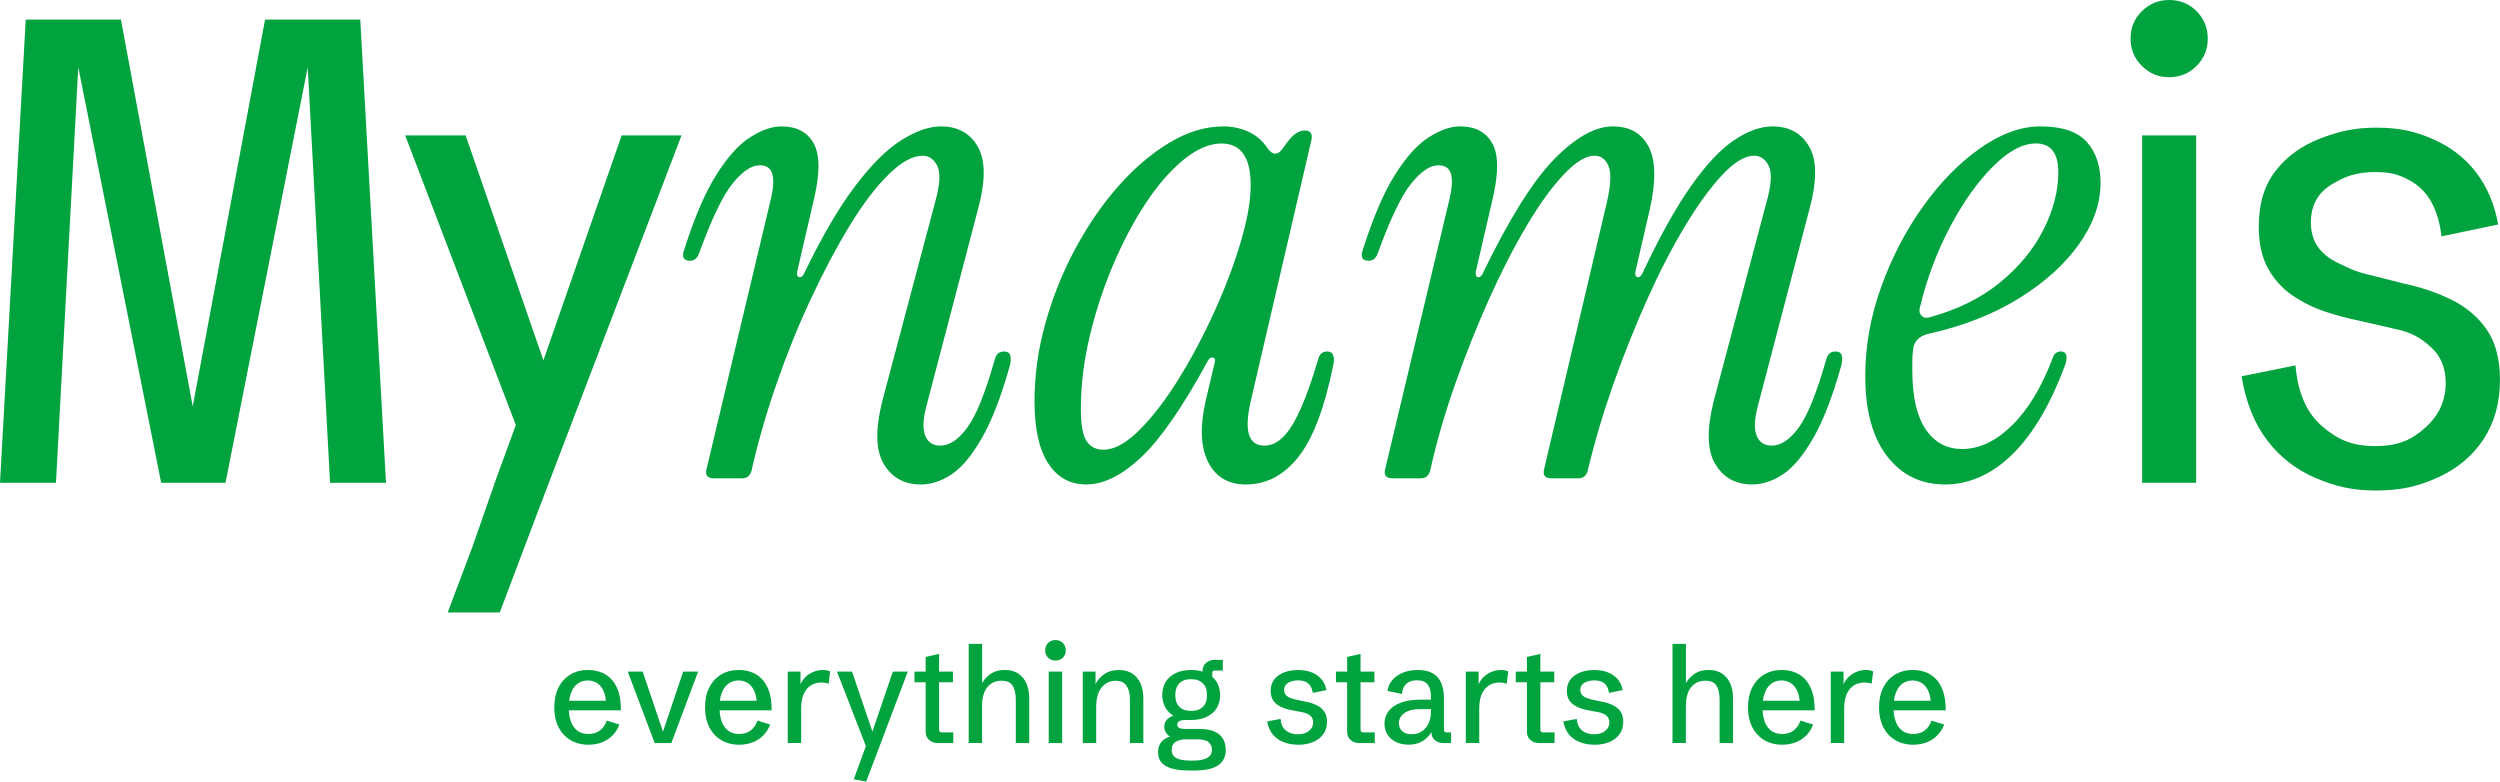
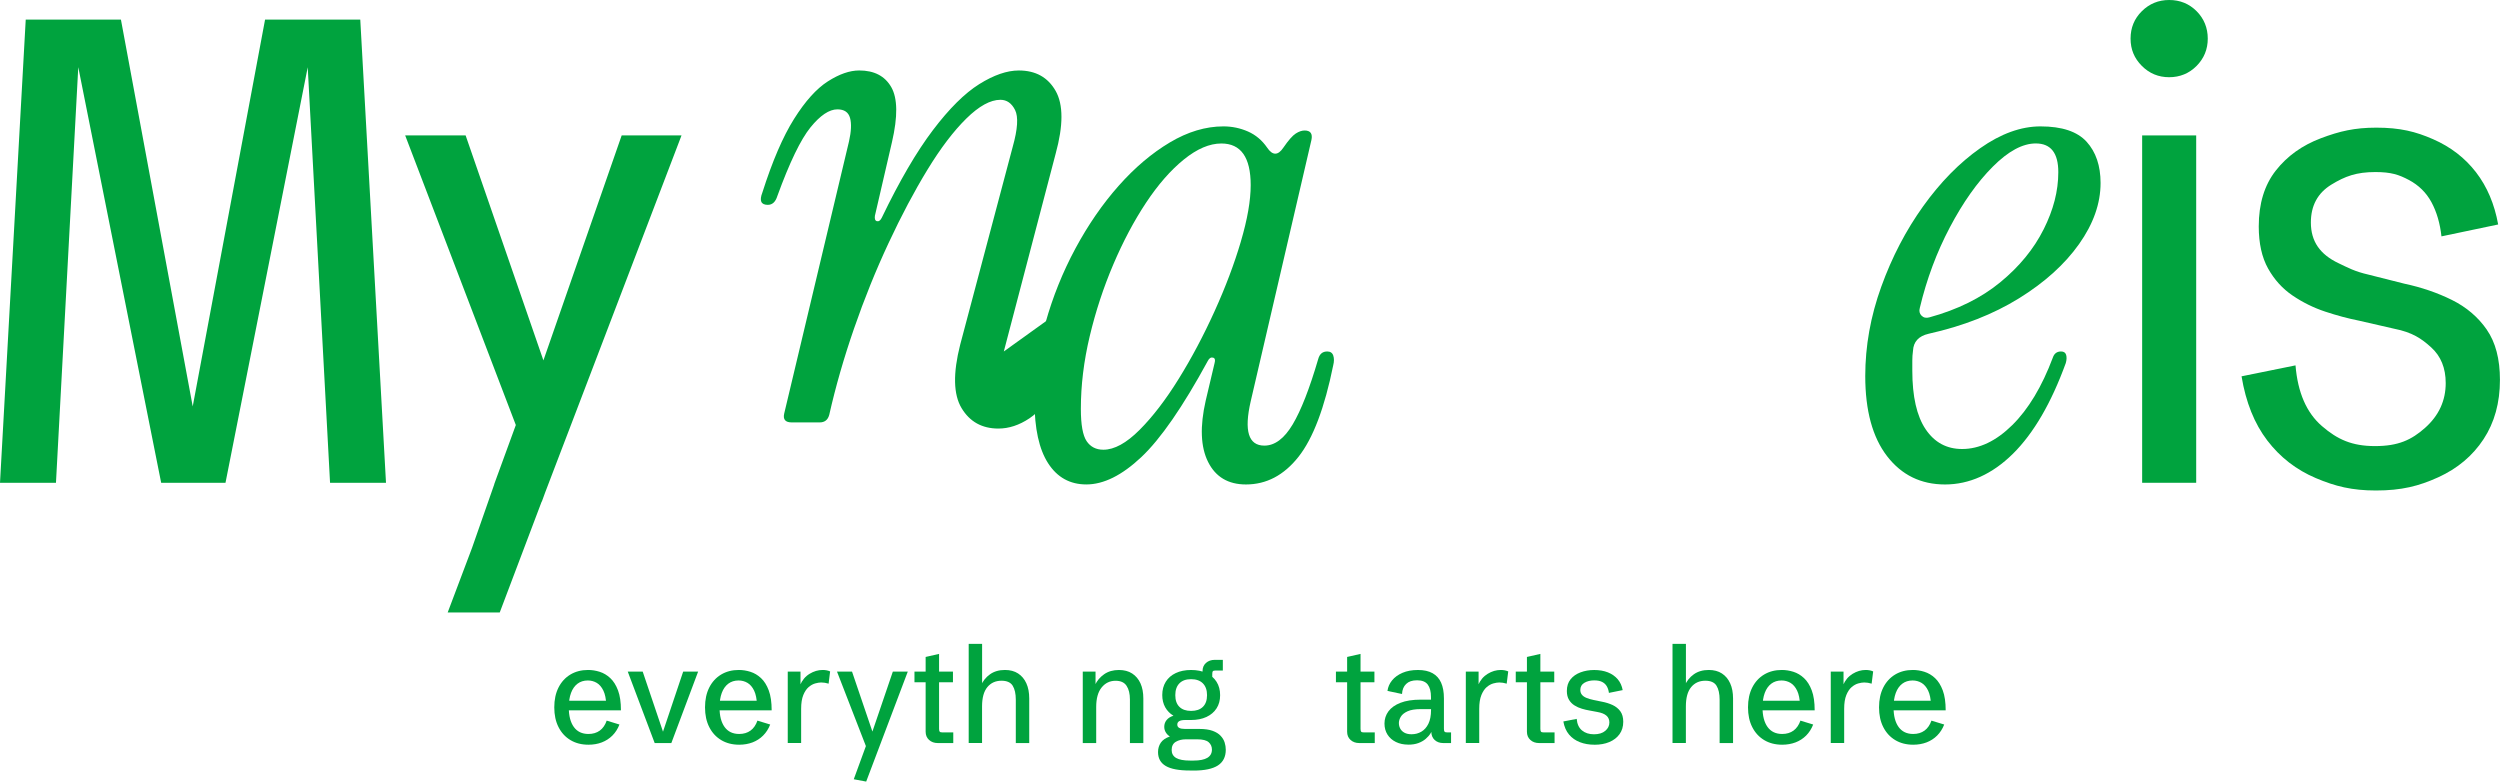
<svg xmlns="http://www.w3.org/2000/svg" id="Livello_2" data-name="Livello 2" viewBox="0 0 1206.03 377.06">
  <defs>
    <style>
      .cls-1 {
        fill: #00a33e;
      }
    </style>
  </defs>
  <g id="Livello_1-2" data-name="Livello 1">
    <g>
      <polygon class="cls-1" points="127.87 9.47 92.97 196.07 58.34 9.47 12.41 9.47 0 232.9 27 232.9 37.76 32.4 77.75 232.9 108.78 232.9 148.45 32.43 159.22 232.9 186.21 232.9 173.8 9.47 127.87 9.47" />
      <path class="cls-1" d="m262.14,173.84l-37.52-108.52h-29.16l53.38,139.72-8.99,24.61h-.01s-.31.88-.31.88l-1.12,3.07.04.02-10.71,30.63c-.29.8-11.47,30.54-11.77,31.21h25.11l20.23-53.49.07.03,1.62-4.44,6.94-18.19,4.17-10.89,54.66-143.15h-28.87l-37.75,108.52Z" />
      <rect class="cls-1" x="1033.4" y="65.33" width="26.07" height="167.57" />
      <path class="cls-1" d="m1046.43,0c-5.14,0-9.53,1.8-13.17,5.39-3.64,3.59-5.45,8-5.45,13.24s1.82,9.53,5.45,13.17c3.63,3.64,8.02,5.45,13.17,5.45s9.64-1.82,13.23-5.45c3.59-3.64,5.39-8.02,5.39-13.17s-1.8-9.64-5.39-13.24c-3.59-3.59-8-5.39-13.23-5.39Z" />
      <path class="cls-1" d="m1199.67,159.04c-4.24-6.1-9.86-10.88-16.86-14.35-7-3.46-14.64-6.08-22.92-7.84l-17.23-4.35c-6.8-1.55-10.01-3.39-14.49-5.51-4.49-2.12-7.84-4.78-10.05-7.99s-3.33-7.09-3.33-11.64c0-8.17,3.3-14.27,9.91-18.31,6.6-4.03,12.05-6.05,21.22-6.05,7.59,0,11.34,1.27,16.12,3.8,4.78,2.54,8.43,6.13,10.94,10.78,2.51,4.65,4.11,10.14,4.81,16.45l27.35-5.74c-1.77-9.83-5.32-18.21-10.65-25.14-5.32-6.93-12.22-12.26-20.7-15.98-8.48-3.72-16-5.59-27.43-5.59-10.45,0-17.74,1.71-26.76,5.12-9.02,3.41-16.26,8.61-21.74,15.6-5.47,6.98-8.21,15.95-8.21,26.92,0,8.17,1.5,14.95,4.51,20.33,3.01,5.38,6.95,9.72,11.83,13.03,4.88,3.31,10.13,5.9,15.75,7.76,5.62,1.86,11.04,3.31,16.26,4.35l16.93,3.88c8.87,1.76,13.21,4.76,17.89,9,4.68,4.24,7.02,9.98,7.02,17.22,0,8.48-3.3,15.67-9.91,21.57-6.6,5.9-13.04,8.84-24.18,8.84s-18.14-3.2-25.58-9.62c-7.45-6.41-11.71-16.19-12.79-29.32l-26.03,5.28c2.07,12.52,6.21,22.84,12.42,30.96,6.21,8.12,14.02,14.17,23.44,18.15,9.41,3.98,17.45,5.97,28.98,5.97,12.32,0,20.7-2.12,30.02-6.36,9.32-4.24,16.61-10.37,21.88-18.39,5.27-8.01,7.91-17.56,7.91-28.63,0-10.03-2.12-18.1-6.36-24.21Z" />
-       <path class="cls-1" d="m484.25,169.56c-2.2,0-3.62,1.21-4.28,3.62-4.61,16.24-9.05,27.26-13.32,33.07-4.28,5.81-8.61,8.72-13,8.72-3.51,0-5.92-1.53-7.24-4.61-1.32-3.07-1.21-7.68.33-13.82l25.01-95.42c3.73-13.6,3.73-23.69,0-30.27-3.73-6.58-9.66-9.87-17.77-9.87-5.71,0-12.06,2.2-19.08,6.58-7.02,4.39-14.48,11.79-22.37,22.21-7.9,10.42-16.12,24.51-24.68,42.28-.66,1.31-1.43,1.86-2.3,1.64-.88-.22-1.21-1.1-.99-2.63l8.23-35.54c2.85-12.28,2.74-21.11-.33-26.49-3.07-5.37-8.23-8.06-15.47-8.06-4.61,0-9.65,1.76-15.14,5.27-5.49,3.51-10.91,9.54-16.29,18.1-5.38,8.55-10.48,20.4-15.3,35.54-1.54,3.95-.66,5.92,2.63,5.92,2.19,0,3.73-1.42,4.61-4.28,5.92-16.23,11.24-27.25,15.96-33.07,4.71-5.81,9.05-8.72,13-8.72,3.29,0,5.31,1.37,6.09,4.11.77,2.74.6,6.53-.49,11.35l-31.26,131.28c-.66,2.85.55,4.28,3.62,4.28h13.49c2.41,0,3.95-1.2,4.61-3.62,3.07-13.6,7.07-27.52,12.01-41.78,4.93-14.26,10.47-27.97,16.62-41.13,6.14-13.16,12.39-24.95,18.75-35.37,6.36-10.42,12.61-18.64,18.75-24.68,6.14-6.03,11.62-9.05,16.45-9.05,3.07,0,5.43,1.64,7.08,4.94,1.64,3.29,1.26,9.21-1.15,17.77l-25.33,95.42c-3.51,13.82-3.29,24.02.66,30.6,3.95,6.58,9.87,9.87,17.77,9.87,5.05,0,10.04-1.64,14.97-4.93,4.94-3.29,9.81-9.16,14.64-17.6,4.82-8.44,9.32-20.12,13.49-35.04.44-1.75.49-3.29.17-4.61-.33-1.32-1.37-1.97-3.13-1.97Z" />
+       <path class="cls-1" d="m484.25,169.56l25.01-95.42c3.73-13.6,3.73-23.69,0-30.27-3.73-6.58-9.66-9.87-17.77-9.87-5.71,0-12.06,2.2-19.08,6.58-7.02,4.39-14.48,11.79-22.37,22.21-7.9,10.42-16.12,24.51-24.68,42.28-.66,1.31-1.43,1.86-2.3,1.64-.88-.22-1.21-1.1-.99-2.63l8.23-35.54c2.85-12.28,2.74-21.11-.33-26.49-3.07-5.37-8.23-8.06-15.47-8.06-4.61,0-9.65,1.76-15.14,5.27-5.49,3.51-10.91,9.54-16.29,18.1-5.38,8.55-10.48,20.4-15.3,35.54-1.54,3.95-.66,5.92,2.63,5.92,2.19,0,3.73-1.42,4.61-4.28,5.92-16.23,11.24-27.25,15.96-33.07,4.71-5.81,9.05-8.72,13-8.72,3.29,0,5.31,1.37,6.09,4.11.77,2.74.6,6.53-.49,11.35l-31.26,131.28c-.66,2.85.55,4.28,3.62,4.28h13.49c2.41,0,3.95-1.2,4.61-3.62,3.07-13.6,7.07-27.52,12.01-41.78,4.93-14.26,10.47-27.97,16.62-41.13,6.14-13.16,12.39-24.95,18.75-35.37,6.36-10.42,12.61-18.64,18.75-24.68,6.14-6.03,11.62-9.05,16.45-9.05,3.07,0,5.43,1.64,7.08,4.94,1.64,3.29,1.26,9.21-1.15,17.77l-25.33,95.42c-3.51,13.82-3.29,24.02.66,30.6,3.95,6.58,9.87,9.87,17.77,9.87,5.05,0,10.04-1.64,14.97-4.93,4.94-3.29,9.81-9.16,14.64-17.6,4.82-8.44,9.32-20.12,13.49-35.04.44-1.75.49-3.29.17-4.61-.33-1.32-1.37-1.97-3.13-1.97Z" />
      <path class="cls-1" d="m640.21,169.56c-2.2,0-3.62,1.21-4.28,3.62-4.17,14.26-8.28,24.79-12.34,31.59-4.06,6.8-8.61,10.2-13.65,10.2-7.68,0-9.87-7.12-6.58-21.39l29.28-126.02c.66-3.07-.44-4.61-3.29-4.61-1.32,0-2.74.49-4.28,1.48-1.54.99-3.51,3.24-5.92,6.74-1.32,1.98-2.63,2.96-3.95,2.96s-2.63-.99-3.95-2.96c-2.42-3.5-5.49-6.09-9.21-7.73-3.73-1.64-7.68-2.47-11.84-2.47-8.55,0-17.17,2.58-25.83,7.73-8.67,5.16-16.9,12.12-24.68,20.89-7.79,8.78-14.75,18.87-20.89,30.27-6.14,11.41-10.97,23.42-14.48,36.03-3.51,12.62-5.26,25.17-5.26,37.67,0,13.16,2.19,23.15,6.58,29.94,4.39,6.8,10.53,10.2,18.43,10.2,8.34,0,17.16-4.39,26.49-13.16,9.32-8.77,20.01-24.23,32.08-46.39.66-1.32,1.48-1.86,2.47-1.64.99.22,1.26,1.1.82,2.63l-4.28,18.1c-2.85,12.5-2.47,22.38,1.15,29.61,3.62,7.24,9.71,10.86,18.26,10.86,9.87,0,18.31-4.44,25.34-13.33,7.02-8.88,12.61-23.63,16.78-44.25.44-1.75.44-3.29,0-4.61-.44-1.32-1.43-1.97-2.96-1.97Zm-41.62-52.97c-3.18,10.75-7.4,21.94-12.67,33.56-5.27,11.63-11.02,22.49-17.28,32.58-6.25,10.09-12.56,18.32-18.92,24.68-6.36,6.36-12.18,9.54-17.44,9.54-3.51,0-6.2-1.37-8.06-4.11-1.87-2.74-2.8-7.95-2.8-15.63,0-11.4,1.43-23.08,4.28-35.04,2.85-11.95,6.63-23.47,11.35-34.55,4.71-11.07,9.98-21,15.79-29.78,5.81-8.77,11.9-15.74,18.26-20.89,6.36-5.15,12.39-7.73,18.1-7.73,9.43,0,14.15,6.69,14.15,20.07,0,7.46-1.59,16.56-4.77,27.31Z" />
-       <path class="cls-1" d="m885.34,169.56c-2.19,0-3.62,1.21-4.28,3.62-4.61,16.24-9.05,27.26-13.32,33.07-4.28,5.81-8.61,8.72-13,8.72-3.51,0-5.92-1.53-7.24-4.61-1.32-3.07-1.21-7.68.33-13.82l25.01-95.42c3.73-13.6,3.73-23.69,0-30.27-3.73-6.58-9.66-9.87-17.77-9.87-5.71,0-11.84,2.2-18.42,6.58-6.58,4.39-13.55,11.79-20.89,22.21-7.35,10.42-15.19,24.51-23.53,42.28-.66,1.31-1.43,1.86-2.3,1.64-.88-.22-1.21-1.1-.99-2.63l6.91-29.94c3.07-13.6,2.91-23.69-.49-30.27-3.4-6.58-9.16-9.87-17.28-9.87-8.55,0-17.99,5.27-28.3,15.79-10.31,10.53-21.83,28.95-34.55,55.28-.66,1.31-1.43,1.86-2.3,1.64-.88-.22-1.21-1.1-.99-2.63l8.23-35.54c2.85-12.28,2.74-21.11-.33-26.49-3.07-5.37-8.23-8.06-15.47-8.06-4.61,0-9.65,1.76-15.14,5.27-5.49,3.51-10.91,9.54-16.28,18.1-5.38,8.55-10.48,20.4-15.3,35.54-1.54,3.95-.66,5.92,2.63,5.92,2.19,0,3.73-1.42,4.61-4.28,5.92-16.23,11.24-27.25,15.96-33.07,4.71-5.81,9.05-8.72,13-8.72,3.29,0,5.31,1.37,6.09,4.11.77,2.74.6,6.53-.49,11.35l-31.26,131.28c-.66,2.85.55,4.28,3.62,4.28h13.49c2.41,0,3.95-1.2,4.61-3.62,3.07-13.82,7.12-27.85,12.17-42.12,5.05-14.25,10.53-27.97,16.45-41.13,5.92-13.16,11.95-24.89,18.1-35.21,6.14-10.31,12.06-18.48,17.77-24.51,5.7-6.03,10.64-9.05,14.81-9.05,3.07,0,5.31,1.64,6.74,4.94,1.43,3.29,1.15,9.21-.82,17.77l-30.27,128.65c-.66,2.85.55,4.28,3.62,4.28h12.83c2.41,0,3.95-1.2,4.61-3.62,3.29-13.82,7.45-27.85,12.5-42.12,5.04-14.25,10.53-27.97,16.45-41.13,5.92-13.16,12.01-24.89,18.26-35.21,6.25-10.31,12.22-18.48,17.93-24.51,5.7-6.03,10.75-9.05,15.13-9.05,3.07,0,5.43,1.64,7.08,4.94,1.64,3.29,1.26,9.21-1.15,17.77l-25.33,95.42c-3.51,13.82-3.29,24.02.66,30.6,3.95,6.58,9.87,9.87,17.77,9.87,5.04,0,10.03-1.64,14.97-4.93,4.94-3.29,9.81-9.16,14.64-17.6,4.82-8.44,9.32-20.12,13.49-35.04.44-1.75.49-3.29.17-4.61-.33-1.32-1.37-1.97-3.13-1.97Z" />
      <path class="cls-1" d="m984.38,60.97c-9.43,0-19.14,3.51-29.12,10.53-9.99,7.02-19.14,16.34-27.48,27.97-8.34,11.63-15.08,24.57-20.23,38.83-5.16,14.26-7.73,28.63-7.73,43.1,0,16.67,3.51,29.56,10.53,38.66,7.02,9.11,16.34,13.65,27.97,13.65s22.75-4.93,32.74-14.81c9.98-9.87,18.48-24.46,25.5-43.76.44-1.53.49-2.85.17-3.95-.33-1.1-1.15-1.64-2.47-1.64-1.97,0-3.29.99-3.95,2.96-5.27,14.04-11.8,24.9-19.58,32.57-7.79,7.68-15.85,11.52-24.19,11.52-7.46,0-13.32-3.18-17.6-9.54-4.28-6.36-6.42-15.79-6.42-28.3v-4.77c0-1.64.11-3.23.33-4.77.21-4.38,2.74-7.12,7.57-8.22,16.67-3.73,31.2-9.43,43.6-17.11,12.39-7.68,22.04-16.4,28.95-26.16,6.91-9.76,10.37-19.58,10.37-29.45,0-8.33-2.25-14.97-6.74-19.91-4.5-4.94-11.9-7.4-22.21-7.4Zm1.48,49.69c-4.72,9.43-11.68,17.93-20.89,25.5-9.21,7.57-20.62,13.22-34.22,16.94-1.54.44-2.8.17-3.78-.82-.99-.99-1.26-2.25-.82-3.78,3.29-13.82,8.11-26.76,14.48-38.83,6.36-12.06,13.27-21.82,20.73-29.28,7.45-7.46,14.36-11.19,20.73-11.19,7.24,0,10.86,4.61,10.86,13.82s-2.36,18.21-7.08,27.64Z" />
    </g>
    <g>
      <path class="cls-1" d="m283.89,359.26c-3.32,0-6.21-.74-8.68-2.22-2.47-1.48-4.39-3.56-5.76-6.25-1.38-2.69-2.06-5.88-2.06-9.56s.68-6.86,2.04-9.56c1.36-2.69,3.26-4.77,5.71-6.25,2.45-1.47,5.3-2.22,8.55-2.22,1.85,0,3.72.29,5.59.88,1.87.59,3.58,1.6,5.13,3.05,1.55,1.45,2.8,3.43,3.74,5.95.94,2.52,1.4,5.72,1.4,9.59h-27.98v-4.63h22.3l-1.4,1.91c-.11-2.81-.57-5.07-1.39-6.78-.82-1.71-1.89-2.96-3.19-3.74-1.31-.77-2.75-1.16-4.32-1.16-1.94,0-3.59.52-4.96,1.55-1.37,1.04-2.42,2.52-3.14,4.45-.72,1.94-1.08,4.28-1.08,7.02,0,4.04.82,7.19,2.44,9.43,1.63,2.24,3.98,3.36,7.04,3.36,2.17,0,4-.55,5.49-1.64s2.59-2.7,3.32-4.8l6.15,1.88c-.83,2.11-1.96,3.88-3.41,5.33-1.45,1.45-3.15,2.54-5.1,3.29s-4.1,1.12-6.42,1.12Z" />
      <path class="cls-1" d="m315.83,358.46l-12.99-34.46h7.21l10.27,30.4h-.96l10.21-30.4h7.21l-12.92,34.46h-8.04Z" />
      <path class="cls-1" d="m356.61,359.26c-3.32,0-6.21-.74-8.68-2.22-2.47-1.48-4.39-3.56-5.76-6.25-1.38-2.69-2.06-5.88-2.06-9.56s.68-6.86,2.04-9.56c1.36-2.69,3.27-4.77,5.71-6.25,2.45-1.47,5.3-2.22,8.55-2.22,1.85,0,3.71.29,5.58.88,1.87.59,3.59,1.6,5.14,3.05,1.55,1.45,2.79,3.43,3.73,5.95.94,2.52,1.4,5.72,1.4,9.59h-27.98v-4.63h22.3l-1.4,1.91c-.11-2.81-.57-5.07-1.38-6.78-.82-1.71-1.89-2.96-3.19-3.74-1.31-.77-2.75-1.16-4.32-1.16-1.94,0-3.59.52-4.96,1.55-1.37,1.04-2.42,2.52-3.14,4.45-.72,1.94-1.08,4.28-1.08,7.02,0,4.04.82,7.19,2.44,9.43,1.63,2.24,3.97,3.36,7.03,3.36,2.17,0,4-.55,5.49-1.64s2.59-2.7,3.32-4.8l6.16,1.88c-.83,2.11-1.97,3.88-3.42,5.33-1.45,1.45-3.15,2.54-5.1,3.29-1.96.74-4.09,1.12-6.41,1.12Z" />
      <path class="cls-1" d="m380.02,358.46v-34.46h6.15v7.43l-.22-.89c1.04-2.42,2.57-4.25,4.61-5.49,2.03-1.23,4.13-1.85,6.3-1.85.62,0,1.23.05,1.85.16s1.2.29,1.75.54l-.73,5.9c-1.21-.38-2.42-.57-3.61-.57-.81,0-1.76.16-2.86.46-1.09.31-2.15.9-3.17,1.77s-1.88,2.16-2.57,3.84c-.69,1.69-1.04,3.91-1.04,6.65v16.49h-6.47Z" />
      <path class="cls-1" d="m411.86,375.94l6.64-18.16-.55,2.74-14.17-36.53h7.25l10.43,30.69-1.11-.26,10.37-30.44h7.21l-20.07,53.06-6-1.12Z" />
      <path class="cls-1" d="m452.41,358.46c-1.7,0-3.11-.5-4.21-1.5s-1.66-2.32-1.66-3.96v-23.86h-5.39v-5.14h5.39v-7.08l6.48-1.47v8.55h6.7v5.14h-6.7v22.43c0,.7.1,1.17.3,1.4.2.23.63.35,1.29.35h5.26v5.14h-7.47Z" />
      <path class="cls-1" d="m467.31,358.46v-47.86h6.47v21.5l-.54-1.4c.94-2.21,2.38-4.01,4.35-5.41,1.96-1.39,4.37-2.09,7.22-2.09,2.49,0,4.6.56,6.34,1.69,1.73,1.13,3.06,2.71,3.98,4.75.93,2.04,1.39,4.48,1.39,7.31v21.5h-6.48v-20.9c0-2.89-.5-5.14-1.5-6.75-1-1.61-2.8-2.41-5.4-2.41-2.85,0-5.13,1.03-6.83,3.09s-2.55,5.16-2.55,9.28v17.67h-6.47Z" />
-       <path class="cls-1" d="m509.17,318.67c-1.43,0-2.62-.47-3.56-1.42-.95-.94-1.42-2.12-1.42-3.52s.47-2.64,1.42-3.57c.94-.94,2.13-1.4,3.56-1.4s2.61.47,3.56,1.4c.94.94,1.42,2.13,1.42,3.57s-.48,2.58-1.42,3.52c-.95.95-2.13,1.42-3.56,1.42Zm-3.25,39.78v-34.46h6.47v34.46h-6.47Z" />
      <path class="cls-1" d="m522.34,358.46v-34.46h6.16v7.82l-.23-1.4c.96-2.06,2.42-3.78,4.37-5.15,1.96-1.38,4.34-2.06,7.15-2.06,2.51,0,4.64.56,6.38,1.69,1.74,1.13,3.08,2.71,4.01,4.75.92,2.04,1.38,4.48,1.38,7.31v21.5h-6.47v-21.02c0-2.74-.53-4.93-1.6-6.57-1.06-1.64-2.84-2.46-5.33-2.46-2.72,0-4.96,1.07-6.71,3.22-1.75,2.15-2.63,5.29-2.63,9.41v17.42h-6.48Z" />
      <path class="cls-1" d="m574,371.7c-5.25,0-9.12-.72-11.61-2.17-2.49-1.45-3.74-3.68-3.74-6.7,0-1.74.45-3.26,1.34-4.56.89-1.3,2.35-2.29,4.37-2.97-.81-.51-1.47-1.17-1.96-1.98-.5-.81-.75-1.71-.75-2.71,0-1.23.38-2.32,1.15-3.27.77-.95,1.86-1.63,3.29-2.06-1.7-1.02-3.03-2.38-3.98-4.08-.94-1.7-1.42-3.67-1.42-5.9,0-2.47.57-4.6,1.69-6.41s2.73-3.21,4.81-4.19c2.08-.99,4.55-1.49,7.4-1.49s5.32.49,7.42,1.49c2.1.99,3.72,2.39,4.87,4.21,1.15,1.81,1.72,3.97,1.72,6.46s-.57,4.56-1.72,6.35c-1.15,1.79-2.78,3.17-4.88,4.15-2.11.98-4.6,1.47-7.49,1.47h-2.78c-2.53,0-3.79.73-3.79,2.2s1.23,2.11,3.7,2.11h6.92c2.62,0,4.76.3,6.42.91,1.66.61,2.95,1.4,3.87,2.4.93.99,1.57,2.07,1.94,3.24.36,1.17.54,2.33.54,3.48,0,3.4-1.26,5.93-3.79,7.58-2.53,1.64-6.44,2.47-11.74,2.47h-1.79Zm.06-4.79h1.75c5.89,0,8.84-1.77,8.84-5.3,0-1.45-.53-2.63-1.58-3.56-1.06-.93-2.88-1.39-5.47-1.39h-5.55c-1.89,0-3.5.4-4.84,1.2-1.33.79-1.99,2.11-1.99,3.94,0,1.72.72,3,2.16,3.85,1.43.84,3.67,1.26,6.69,1.26Zm.54-23.96c2.47,0,4.37-.65,5.69-1.96,1.33-1.3,2-3.18,2-5.63s-.67-4.34-2-5.69c-1.33-1.35-3.23-2.03-5.69-2.03s-4.32.67-5.64,2.01c-1.32,1.34-1.98,3.24-1.98,5.71s.66,4.32,1.98,5.63c1.32,1.31,3.2,1.96,5.64,1.96Zm5.52-15.76v-3.45c0-1.64.55-2.95,1.67-3.94,1.11-.99,2.52-1.48,4.2-1.48h3.92v5.14h-3.51c-.66,0-1.09.12-1.29.35-.21.23-.3.7-.3,1.4v1.98h-4.69Z" />
-       <path class="cls-1" d="m626.26,359.26c-2.53,0-4.85-.4-6.96-1.21-2.11-.81-3.86-2.03-5.25-3.68-1.39-1.65-2.31-3.76-2.76-6.33l6.44-1.24c.21,2.49,1.07,4.35,2.57,5.58,1.5,1.23,3.42,1.85,5.76,1.85s4.16-.56,5.47-1.68c1.31-1.11,1.96-2.46,1.96-4.03,0-1.36-.48-2.46-1.42-3.29-.95-.83-2.39-1.41-4.32-1.75l-3.89-.73c-1.15-.19-2.35-.47-3.62-.85-1.26-.37-2.45-.9-3.54-1.58-1.1-.68-1.99-1.58-2.68-2.71-.69-1.13-1.04-2.55-1.04-4.28,0-2.28.6-4.15,1.79-5.63,1.19-1.48,2.79-2.59,4.8-3.35,2.01-.75,4.22-1.13,6.62-1.13s4.69.38,6.6,1.15c1.91.77,3.48,1.87,4.71,3.3,1.22,1.44,2.03,3.19,2.41,5.25l-6.64,1.34c-.15-1.19-.48-2.24-.99-3.14-.51-.9-1.25-1.61-2.23-2.12s-2.26-.77-3.86-.77c-1.87,0-3.47.39-4.77,1.16-1.31.78-1.96,1.93-1.96,3.46,0,.89.25,1.66.75,2.28.5.63,1.23,1.14,2.18,1.53.96.4,2.14.74,3.54,1.04l4.05.83c1.81.34,3.48.87,5.03,1.58,1.54.72,2.79,1.72,3.73,3,.95,1.29,1.43,2.98,1.43,5.09,0,2.32-.6,4.31-1.79,5.97-1.19,1.66-2.83,2.92-4.91,3.8s-4.49,1.31-7.21,1.31Z" />
      <path class="cls-1" d="m655.74,358.46c-1.7,0-3.11-.5-4.21-1.5-1.11-1-1.66-2.32-1.66-3.96v-23.86h-5.4v-5.14h5.4v-7.08l6.47-1.47v8.55h6.7v5.14h-6.7v22.43c0,.7.1,1.17.3,1.4.2.23.63.35,1.29.35h5.27v5.14h-7.47Z" />
      <path class="cls-1" d="m679.41,359.22c-2.28,0-4.28-.43-6.01-1.28-1.74-.85-3.09-2.04-4.06-3.57-.97-1.53-1.45-3.31-1.45-5.33,0-2.19.64-4.15,1.91-5.89,1.28-1.73,3.21-3.1,5.79-4.11,2.59-1.01,5.84-1.52,9.78-1.52h5.52l-.57.64v-1.91c0-2.62-.52-4.62-1.55-6-1.04-1.38-2.75-2.07-5.15-2.07s-4.06.59-5.28,1.77c-1.23,1.18-1.89,2.79-1.99,4.84l-7.02-1.47c.23-1.85.96-3.54,2.2-5.07,1.23-1.53,2.91-2.75,5.03-3.67,2.11-.91,4.61-1.37,7.48-1.37s5.2.52,7.05,1.55c1.85,1.03,3.23,2.56,4.13,4.59.9,2.03,1.35,4.56,1.35,7.58v14.64c0,.7.1,1.17.3,1.4.2.23.63.35,1.29.35h1.85v5.14h-3.74c-1.72,0-3.11-.5-4.18-1.5s-1.6-2.32-1.6-3.96v-2.2l1.02.16c-.32.91-.78,1.85-1.39,2.81-.6.96-1.4,1.85-2.36,2.68-.97.83-2.14,1.5-3.52,2.01s-3,.77-4.85.77Zm1.62-5.01c1.68,0,3.23-.41,4.64-1.23,1.41-.82,2.55-2.09,3.4-3.81.85-1.72,1.28-3.95,1.28-6.67v-.41h-5.01c-2.68,0-4.79.35-6.32,1.05-1.53.7-2.62,1.57-3.24,2.6-.63,1.03-.94,2.05-.94,3.05s.22,1.88.66,2.7c.43.82,1.11,1.48,2.02,1.98s2.08.75,3.51.75Z" />
      <path class="cls-1" d="m707.13,358.46v-34.46h6.16v7.43l-.23-.89c1.04-2.42,2.58-4.25,4.62-5.49,2.03-1.23,4.13-1.85,6.3-1.85.62,0,1.23.05,1.85.16s1.21.29,1.76.54l-.74,5.9c-1.21-.38-2.41-.57-3.6-.57-.81,0-1.77.16-2.86.46-1.1.31-2.16.9-3.18,1.77s-1.88,2.16-2.57,3.84c-.69,1.69-1.04,3.91-1.04,6.65v16.49h-6.48Z" />
      <path class="cls-1" d="m742.48,358.46c-1.7,0-3.11-.5-4.21-1.5-1.11-1-1.66-2.32-1.66-3.96v-23.86h-5.39v-5.14h5.39v-7.08l6.48-1.47v8.55h6.7v5.14h-6.7v22.43c0,.7.1,1.17.3,1.4.2.23.63.35,1.29.35h5.26v5.14h-7.47Z" />
      <path class="cls-1" d="m769.15,359.26c-2.53,0-4.85-.4-6.96-1.21-2.11-.81-3.86-2.03-5.25-3.68-1.4-1.65-2.31-3.76-2.76-6.33l6.44-1.24c.21,2.49,1.07,4.35,2.57,5.58,1.5,1.23,3.42,1.85,5.76,1.85s4.17-.56,5.47-1.68c1.31-1.11,1.96-2.46,1.96-4.03,0-1.36-.48-2.46-1.42-3.29-.95-.83-2.39-1.41-4.32-1.75l-3.89-.73c-1.15-.19-2.36-.47-3.62-.85-1.27-.37-2.45-.9-3.54-1.58-1.1-.68-1.99-1.58-2.68-2.71-.69-1.13-1.04-2.55-1.04-4.28,0-2.28.6-4.15,1.79-5.63,1.19-1.48,2.79-2.59,4.81-3.35,2.01-.75,4.21-1.13,6.61-1.13s4.69.38,6.61,1.15c1.91.77,3.48,1.87,4.71,3.3,1.22,1.44,2.02,3.19,2.4,5.25l-6.64,1.34c-.15-1.19-.48-2.24-.99-3.14-.51-.9-1.25-1.61-2.23-2.12s-2.27-.77-3.86-.77c-1.87,0-3.46.39-4.76,1.16-1.31.78-1.96,1.93-1.96,3.46,0,.89.25,1.66.75,2.28.5.63,1.23,1.14,2.18,1.53.96.4,2.13.74,3.54,1.04l4.06.83c1.81.34,3.48.87,5.03,1.58,1.54.72,2.78,1.72,3.73,3,.94,1.29,1.42,2.98,1.42,5.09,0,2.32-.6,4.31-1.79,5.97-1.19,1.66-2.83,2.92-4.91,3.8s-4.49,1.31-7.21,1.31Z" />
      <path class="cls-1" d="m806.84,358.46v-47.86h6.47v21.5l-.54-1.4c.94-2.21,2.38-4.01,4.35-5.41,1.96-1.39,4.37-2.09,7.22-2.09,2.49,0,4.6.56,6.34,1.69,1.73,1.13,3.06,2.71,3.98,4.75.93,2.04,1.39,4.48,1.39,7.31v21.5h-6.48v-20.9c0-2.89-.5-5.14-1.5-6.75-1-1.61-2.8-2.41-5.4-2.41-2.85,0-5.13,1.03-6.83,3.09-1.7,2.06-2.55,5.16-2.55,9.28v17.67h-6.47Z" />
      <path class="cls-1" d="m859.76,359.26c-3.32,0-6.21-.74-8.68-2.22-2.47-1.48-4.39-3.56-5.76-6.25-1.38-2.69-2.06-5.88-2.06-9.56s.68-6.86,2.04-9.56c1.36-2.69,3.26-4.77,5.71-6.25,2.45-1.47,5.3-2.22,8.55-2.22,1.85,0,3.72.29,5.59.88,1.87.59,3.58,1.6,5.13,3.05,1.55,1.45,2.8,3.43,3.74,5.95.94,2.52,1.4,5.72,1.4,9.59h-27.98v-4.63h22.3l-1.4,1.91c-.11-2.81-.57-5.07-1.39-6.78-.82-1.71-1.89-2.96-3.19-3.74-1.31-.77-2.75-1.16-4.32-1.16-1.94,0-3.59.52-4.96,1.55-1.37,1.04-2.42,2.52-3.14,4.45-.72,1.94-1.08,4.28-1.08,7.02,0,4.04.82,7.19,2.44,9.43,1.63,2.24,3.98,3.36,7.04,3.36,2.17,0,4-.55,5.49-1.64,1.49-1.1,2.59-2.7,3.32-4.8l6.15,1.88c-.83,2.11-1.96,3.88-3.41,5.33-1.45,1.45-3.15,2.54-5.1,3.29-1.96.74-4.1,1.12-6.42,1.12Z" />
      <path class="cls-1" d="m883.18,358.46v-34.46h6.16v7.43l-.23-.89c1.04-2.42,2.58-4.25,4.62-5.49,2.03-1.23,4.13-1.85,6.3-1.85.62,0,1.23.05,1.85.16s1.21.29,1.76.54l-.74,5.9c-1.21-.38-2.41-.57-3.6-.57-.81,0-1.77.16-2.86.46-1.1.31-2.16.9-3.18,1.77-1.02.87-1.88,2.16-2.57,3.84-.69,1.69-1.04,3.91-1.04,6.65v16.49h-6.48Z" />
      <path class="cls-1" d="m922.97,359.26c-3.32,0-6.21-.74-8.68-2.22-2.47-1.48-4.39-3.56-5.76-6.25-1.38-2.69-2.06-5.88-2.06-9.56s.68-6.86,2.04-9.56c1.36-2.69,3.27-4.77,5.71-6.25,2.45-1.47,5.3-2.22,8.55-2.22,1.85,0,3.71.29,5.58.88,1.87.59,3.59,1.6,5.14,3.05,1.55,1.45,2.79,3.43,3.73,5.95.94,2.52,1.4,5.72,1.4,9.59h-27.98v-4.63h22.3l-1.4,1.91c-.11-2.81-.57-5.07-1.38-6.78-.82-1.71-1.89-2.96-3.19-3.74-1.31-.77-2.75-1.16-4.32-1.16-1.94,0-3.59.52-4.96,1.55-1.37,1.04-2.42,2.52-3.14,4.45-.72,1.94-1.08,4.28-1.08,7.02,0,4.04.82,7.19,2.44,9.43,1.63,2.24,3.97,3.36,7.03,3.36,2.17,0,4-.55,5.49-1.64,1.49-1.1,2.59-2.7,3.32-4.8l6.16,1.88c-.83,2.11-1.97,3.88-3.42,5.33s-3.15,2.54-5.1,3.29c-1.96.74-4.09,1.12-6.41,1.12Z" />
    </g>
  </g>
</svg>